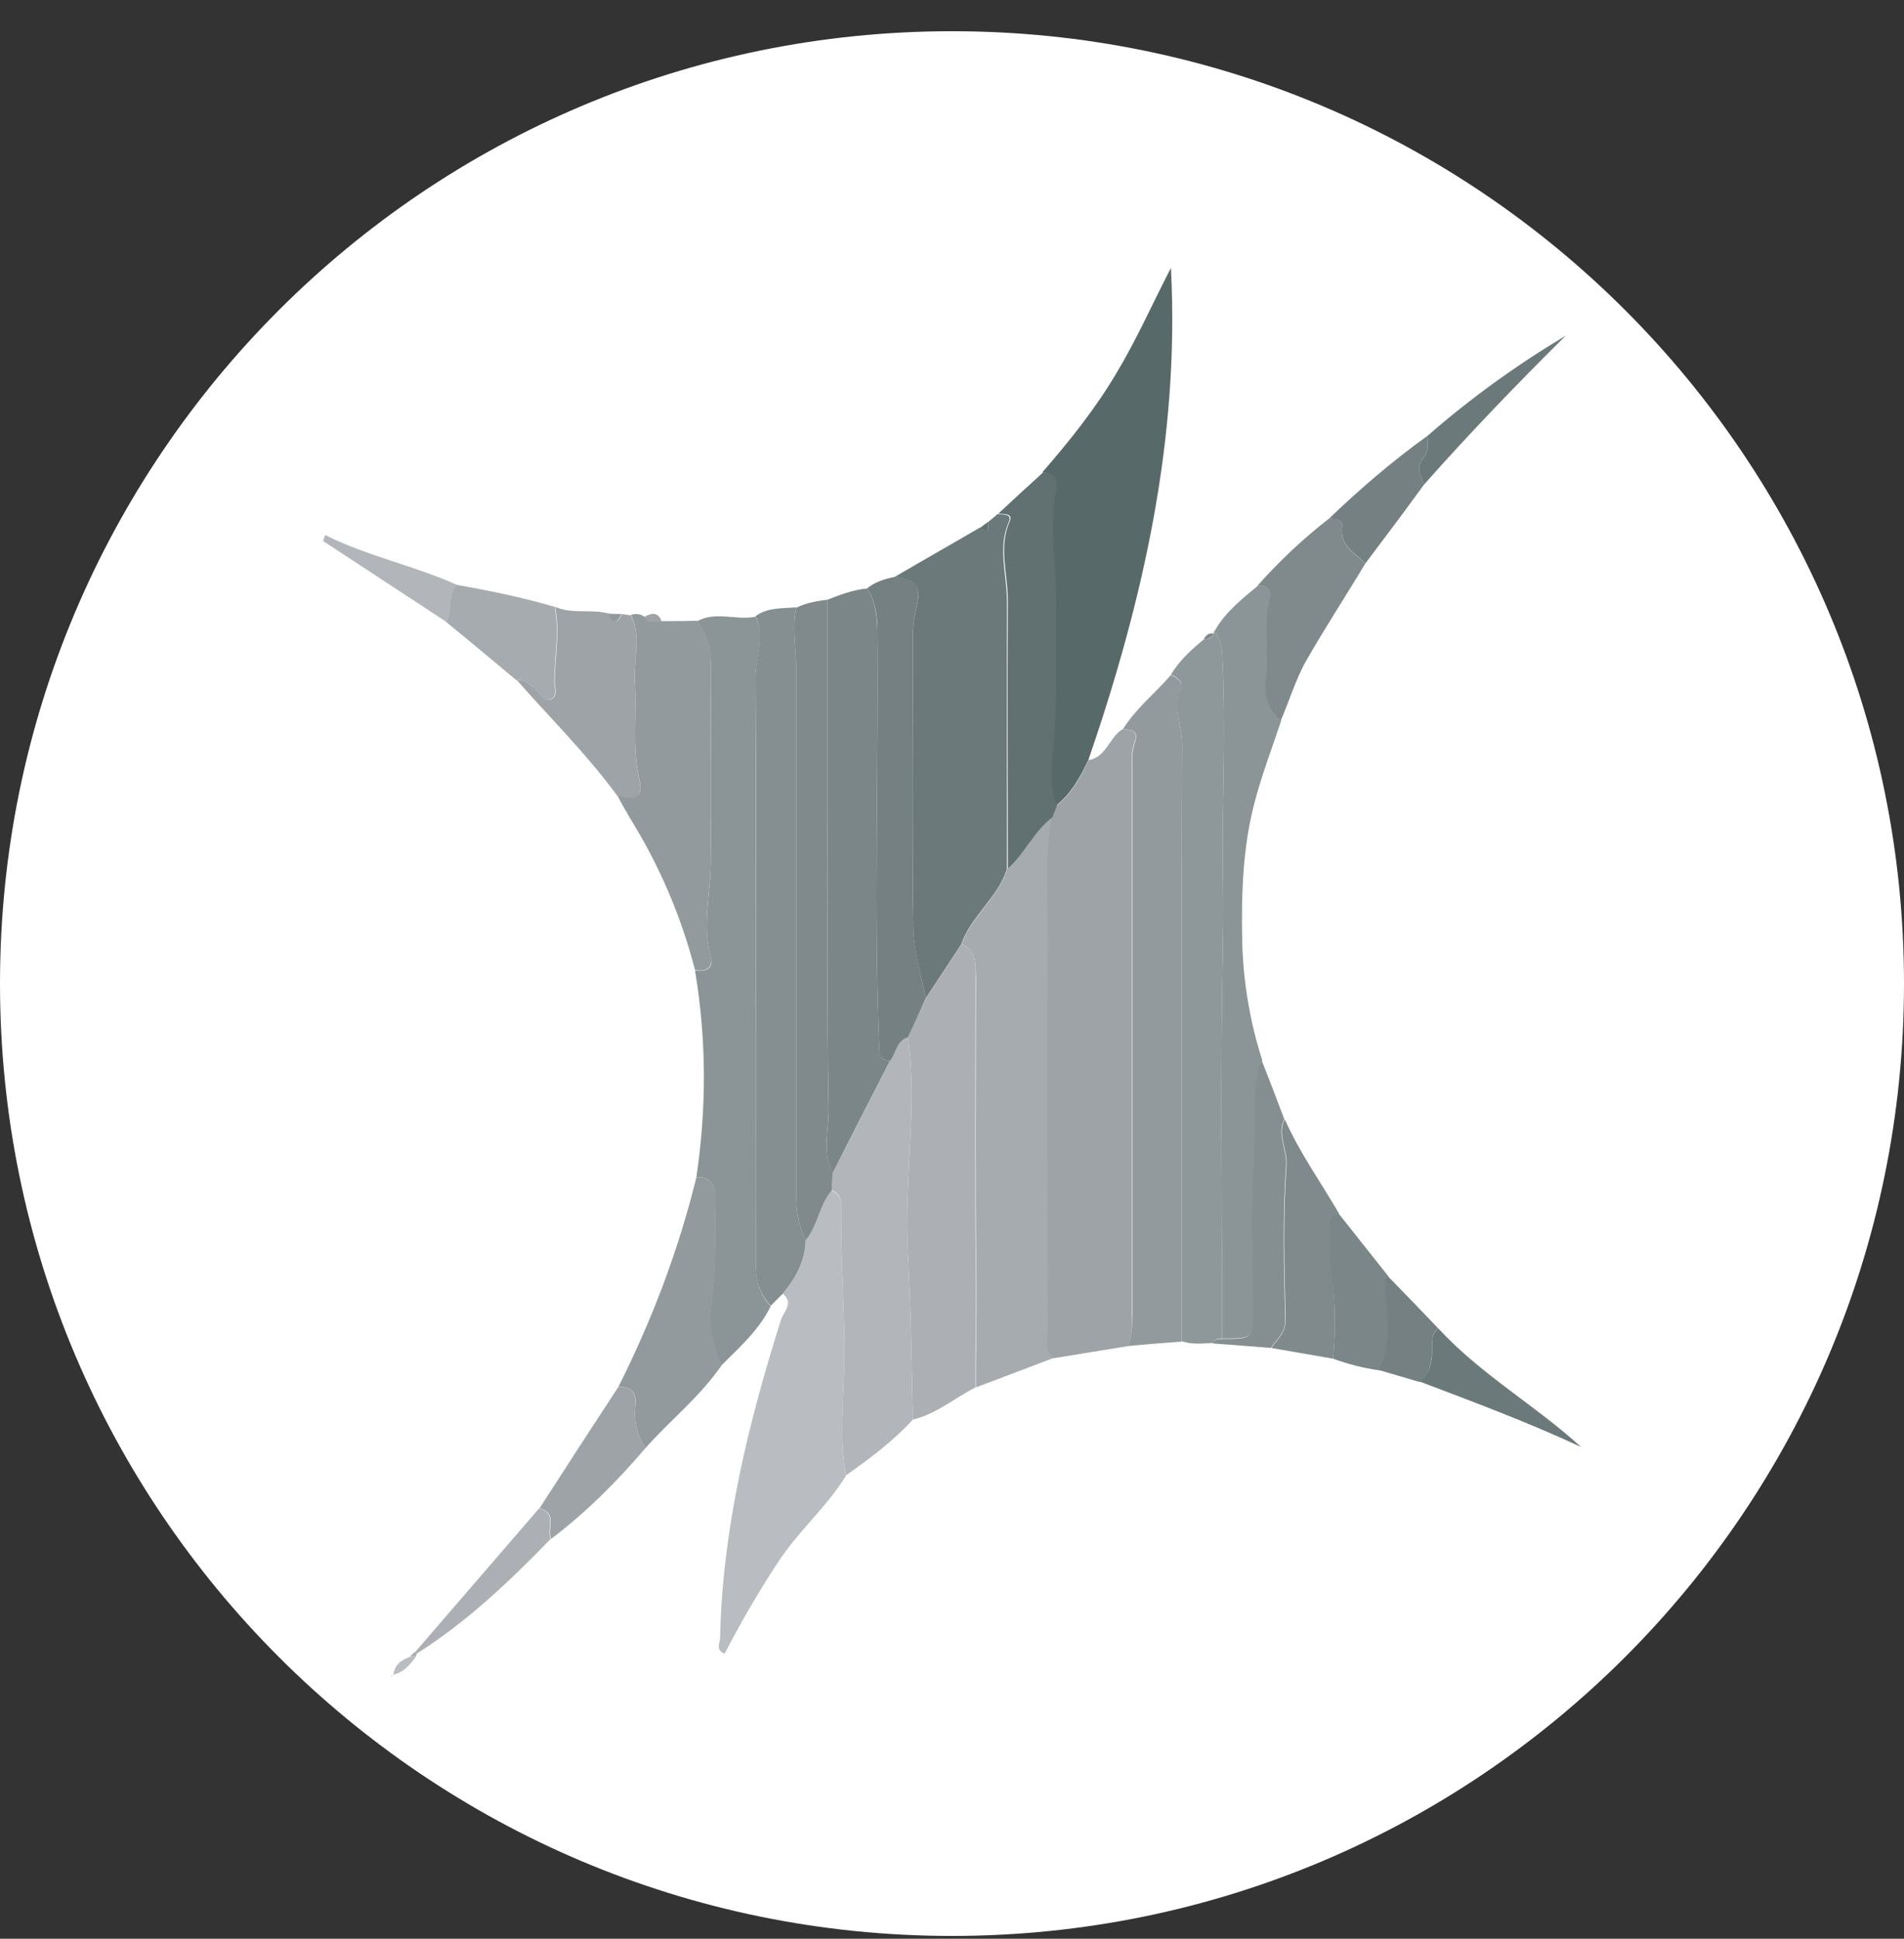
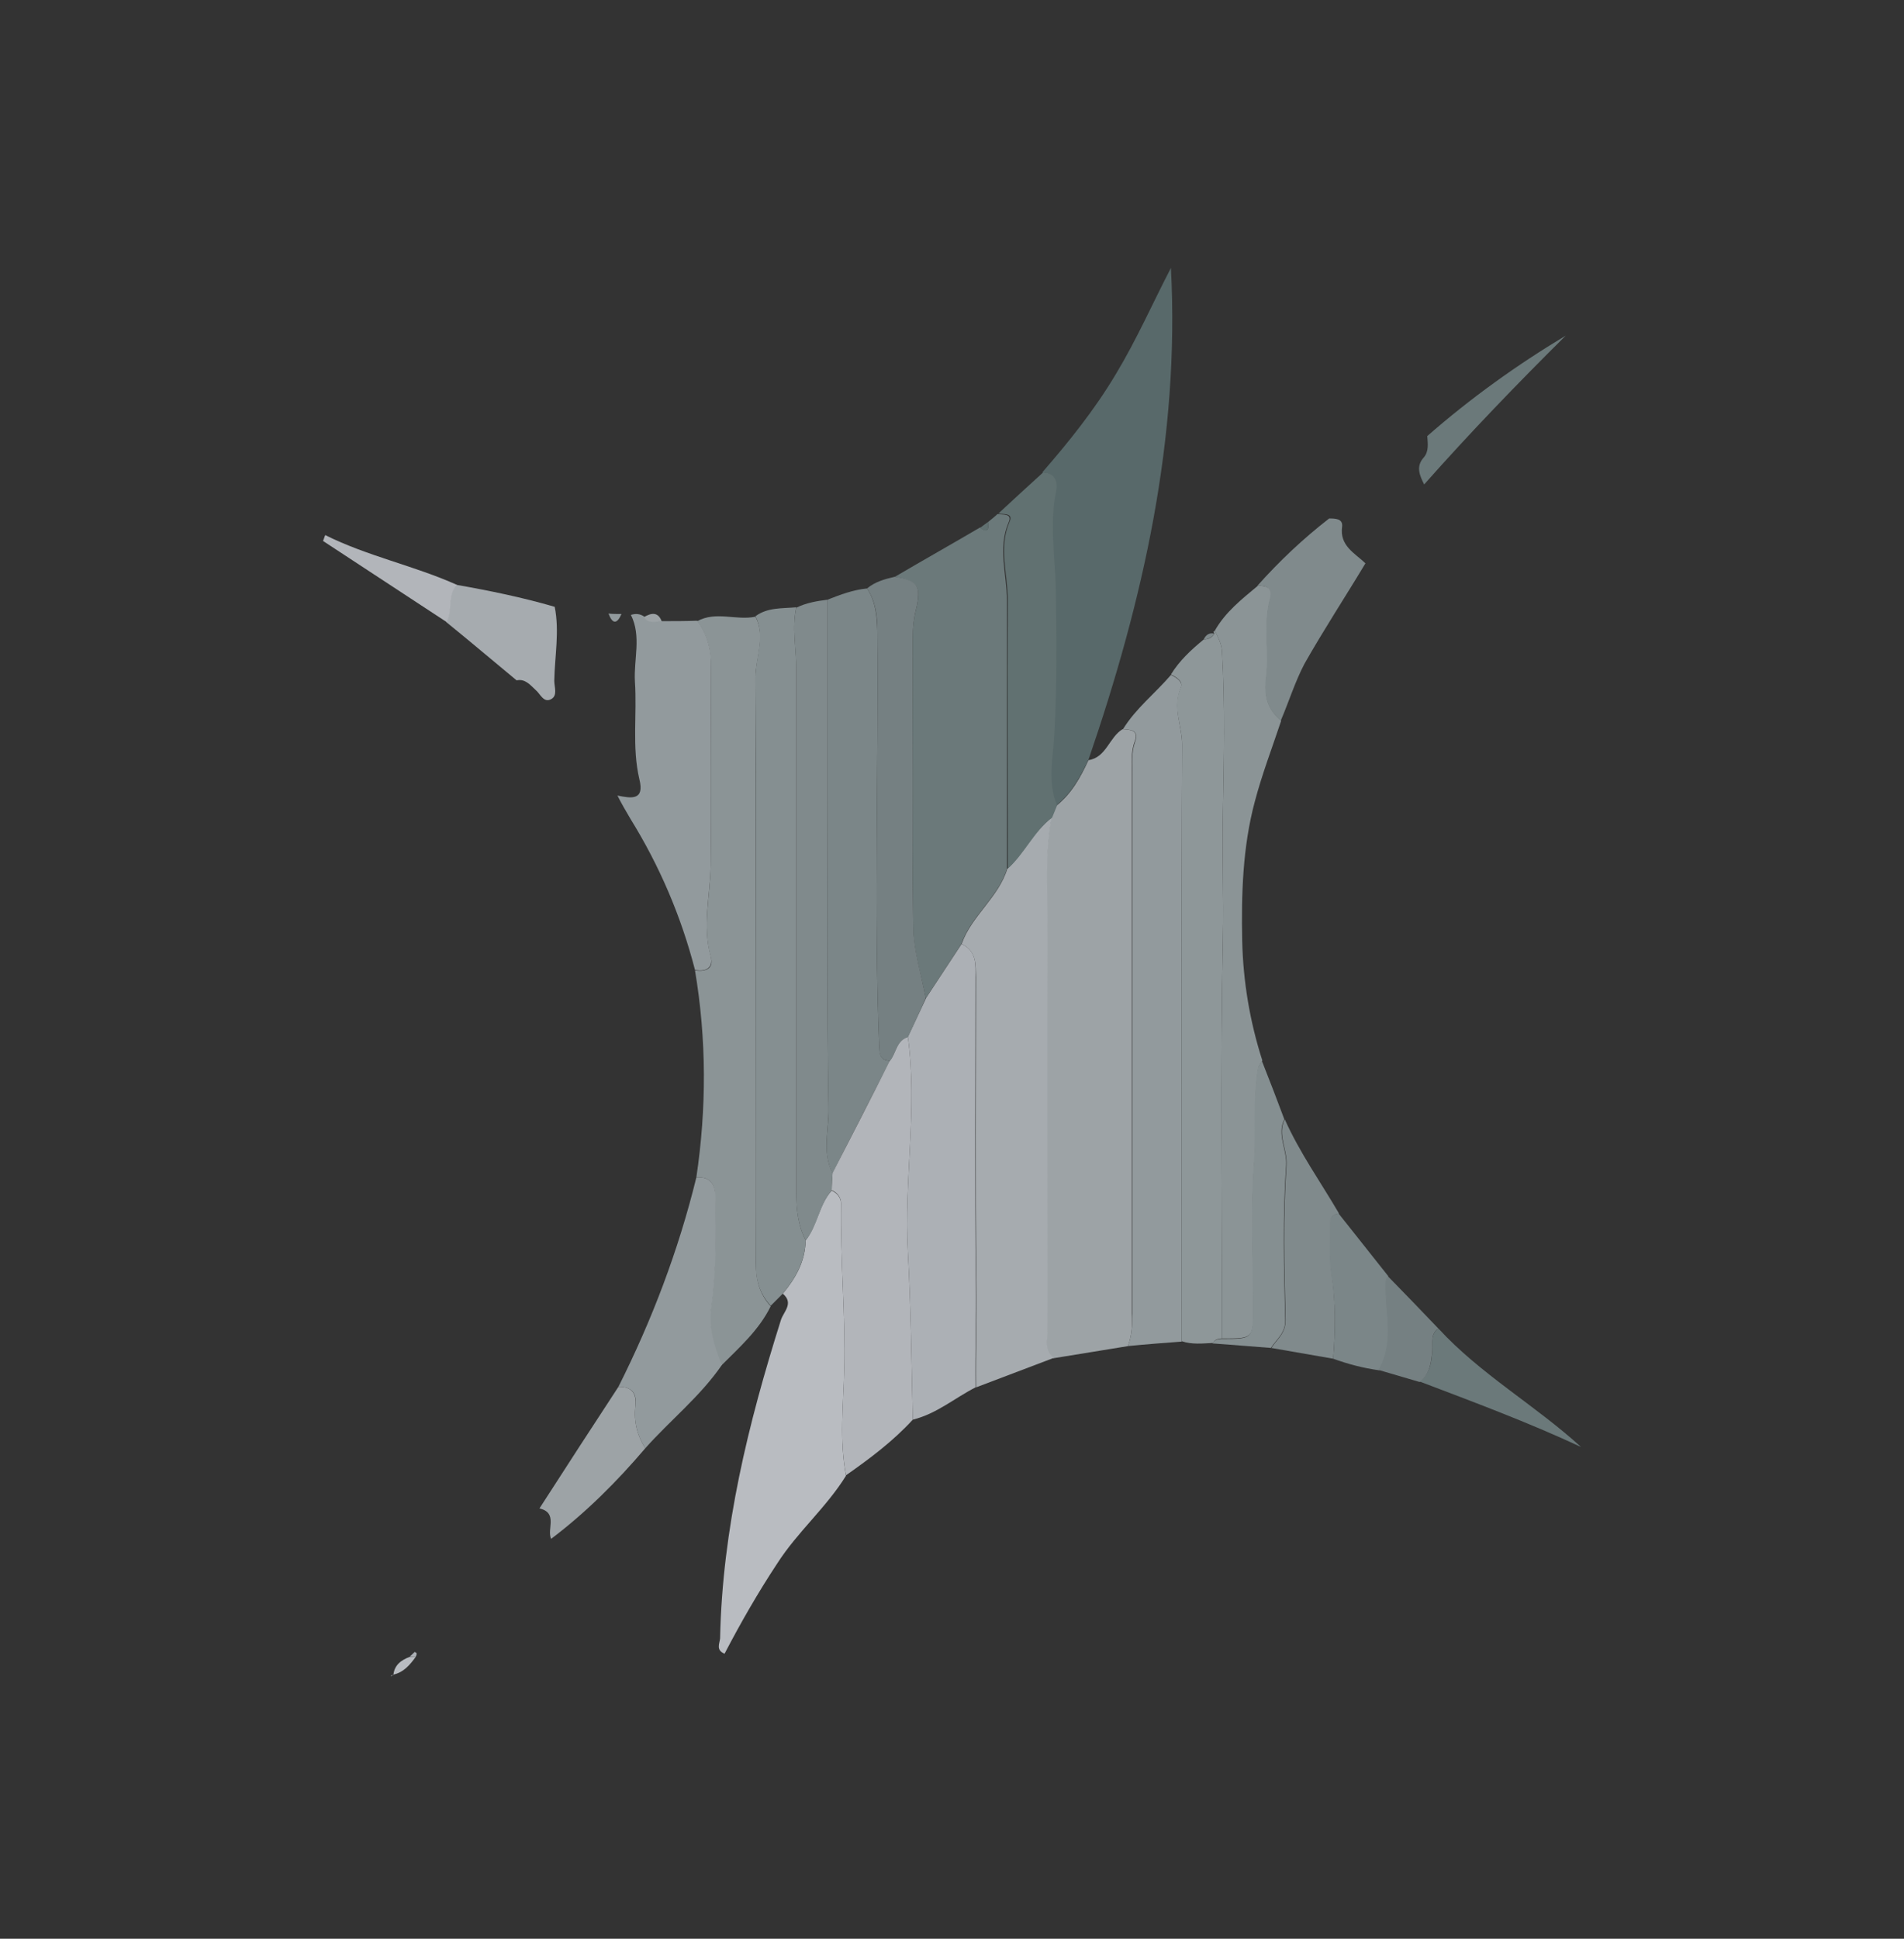
<svg xmlns="http://www.w3.org/2000/svg" width="56" height="57" viewBox="0 0 56 57" fill="none">
  <rect x="0" y="0" width="56" height="57" fill="#333333" stroke="none" />
  <g clip-path="url(#clip0_1625_5)">
-     <path d="M56 28.918C56 13.454 43.464 0.918 28 0.918C12.536 0.918 6.10352e-05 13.454 6.10352e-05 28.918C6.10352e-05 44.382 12.536 56.918 28 56.918C43.464 56.918 56 44.382 56 28.918Z" fill="white" />
    <path d="M33.174 39.577C32.449 39.696 31.711 39.814 30.986 39.933C30.696 39.722 30.801 39.406 30.801 39.142C30.801 35.161 30.788 31.167 30.801 27.187C30.801 26.145 30.722 25.091 30.92 24.049C30.973 23.931 31.012 23.812 31.065 23.694C31.513 23.338 31.777 22.863 32.014 22.349C32.541 22.27 32.62 21.677 33.016 21.439C33.253 21.453 33.503 21.466 33.371 21.809C33.253 22.125 33.292 22.454 33.292 22.784C33.292 28.057 33.292 33.342 33.292 38.615C33.306 38.944 33.292 39.261 33.174 39.577Z" fill="#9DA3A6" />
    <path d="M29.074 15.337C29.167 15.258 29.259 15.192 29.338 15.113C29.483 15.14 29.786 15.087 29.668 15.351C29.338 16.115 29.615 16.88 29.615 17.644C29.615 20.28 29.615 22.917 29.615 25.553C29.351 26.396 28.56 26.924 28.27 27.767C27.928 28.295 27.572 28.822 27.229 29.349C27.097 28.651 26.86 27.939 26.86 27.24C26.82 24.393 26.847 21.559 26.847 18.712C26.847 18.448 26.873 18.198 26.939 17.934C27.11 17.235 26.992 17.077 26.319 16.959C27.15 16.471 27.994 15.996 28.824 15.509C29.101 15.72 29.061 15.482 29.074 15.337Z" fill="#6B797A" />
    <path d="M28.284 27.754C28.573 26.924 29.364 26.396 29.628 25.54C30.116 25.092 30.393 24.446 30.933 24.037C30.735 25.078 30.814 26.133 30.814 27.174C30.801 31.155 30.814 35.149 30.814 39.13C30.814 39.393 30.709 39.71 30.999 39.921C30.234 40.211 29.47 40.501 28.705 40.791C28.692 39.776 28.732 38.761 28.718 37.733C28.679 34.74 28.705 31.735 28.705 28.743C28.692 28.374 28.732 27.965 28.284 27.754Z" fill="#A6ABAF" />
    <path d="M32.014 22.337C31.776 22.838 31.513 23.326 31.065 23.681C30.775 22.996 30.959 22.258 30.986 21.599C31.065 20.136 31.065 18.672 31.025 17.223C31.012 16.287 30.841 15.364 31.038 14.441C31.104 14.164 31.012 13.914 30.656 13.888C31.447 12.978 32.198 12.042 32.818 11.001C33.424 9.999 33.899 8.918 34.439 7.877C34.703 12.886 33.622 17.657 32.014 22.337Z" fill="#58696A" />
    <path d="M20.48 34.621C20.783 32.591 20.783 30.561 20.441 28.531C20.77 28.584 21.007 28.465 20.902 28.122C20.651 27.226 20.889 26.343 20.902 25.46C20.928 23.535 20.902 21.598 20.915 19.673C20.915 19.146 20.823 18.685 20.506 18.263C21.06 17.96 21.653 18.25 22.22 18.131C22.536 18.737 22.22 19.33 22.22 19.937C22.233 23.351 22.233 26.765 22.233 30.179C22.233 32.499 22.246 34.832 22.233 37.152C22.233 37.639 22.339 38.048 22.668 38.404C22.326 39.102 21.759 39.603 21.218 40.144C20.994 39.59 20.823 39.036 20.915 38.43C21.06 37.376 21.047 36.321 21.034 35.254C21.047 34.884 20.941 34.581 20.48 34.621Z" fill="#8B9496" />
    <path d="M33.174 39.576C33.292 39.26 33.306 38.944 33.306 38.614C33.306 33.341 33.306 28.056 33.306 22.783C33.306 22.454 33.266 22.137 33.385 21.808C33.503 21.465 33.266 21.452 33.029 21.439C33.411 20.819 33.978 20.384 34.439 19.844C34.611 19.923 34.808 20.055 34.729 20.226C34.479 20.806 34.769 21.346 34.769 21.9C34.742 27.753 34.755 33.592 34.755 39.444C34.228 39.484 33.701 39.523 33.174 39.576Z" fill="#929A9D" />
    <path d="M34.755 39.432C34.755 33.579 34.742 27.74 34.769 21.887C34.769 21.334 34.465 20.78 34.729 20.213C34.808 20.042 34.611 19.91 34.439 19.831C34.69 19.422 35.032 19.106 35.401 18.803C35.546 18.803 35.639 18.75 35.718 18.631L35.691 18.579L35.731 18.539C35.823 18.737 35.929 18.921 35.942 19.159C36.034 20.74 35.995 22.349 35.968 23.917C35.942 25.13 35.995 26.369 35.968 27.581C35.889 31.51 35.942 35.424 35.942 39.352C35.836 39.352 35.731 39.379 35.678 39.484C35.375 39.498 35.059 39.537 34.755 39.432Z" fill="#8E9799" />
    <path d="M28.283 27.754C28.732 27.965 28.692 28.36 28.692 28.742C28.692 31.735 28.666 34.74 28.705 37.732C28.718 38.747 28.679 39.762 28.692 40.79C28.073 41.107 27.545 41.568 26.847 41.739C26.807 40.092 26.794 38.444 26.702 36.809C26.583 34.7 26.992 32.591 26.702 30.482C26.886 30.1 27.058 29.718 27.242 29.336C27.585 28.808 27.941 28.281 28.283 27.754Z" fill="#ACB0B5" />
    <path d="M24.883 43.387C24.303 44.323 23.459 45.035 22.866 45.958C22.299 46.814 21.785 47.711 21.311 48.62C21.047 48.515 21.166 48.317 21.179 48.172C21.245 44.943 22.009 41.845 22.971 38.8C23.051 38.563 23.354 38.312 23.024 38.036C23.406 37.574 23.683 37.087 23.696 36.467C24.039 36.032 24.079 35.426 24.461 35.004C24.632 35.083 24.738 35.215 24.738 35.413C24.711 37.034 24.87 38.655 24.83 40.263C24.804 41.305 24.685 42.346 24.883 43.387Z" fill="#B9BCC1" />
    <path d="M23.696 36.466C23.683 37.072 23.406 37.573 23.024 38.034C22.905 38.153 22.787 38.271 22.668 38.39C22.339 38.034 22.22 37.626 22.233 37.138C22.246 34.818 22.233 32.485 22.233 30.165C22.233 26.751 22.246 23.337 22.22 19.923C22.22 19.317 22.523 18.724 22.22 18.117C22.576 17.854 22.998 17.893 23.42 17.854C23.288 18.46 23.42 19.066 23.42 19.659C23.42 24.8 23.42 29.928 23.42 35.068C23.42 35.556 23.472 36.031 23.696 36.466Z" fill="#858F91" />
    <path d="M24.342 17.63C24.711 17.485 25.094 17.34 25.502 17.301C25.753 17.683 25.792 18.105 25.805 18.553C25.845 22.626 25.7 26.686 25.858 30.759C25.871 31.049 25.911 31.168 26.174 31.194C25.608 32.301 25.041 33.395 24.487 34.502C24.171 33.883 24.382 33.224 24.369 32.604C24.316 29.52 24.342 26.422 24.342 23.338C24.342 21.413 24.342 19.529 24.342 17.63Z" fill="#7B8688" />
    <path d="M35.942 39.353C35.942 35.425 35.889 31.511 35.968 27.582C35.995 26.357 35.942 25.131 35.968 23.918C35.995 22.349 36.034 20.741 35.942 19.16C35.929 18.922 35.823 18.738 35.731 18.54C36.047 17.986 36.522 17.617 36.996 17.222C37.26 17.209 37.458 17.301 37.365 17.591C37.154 18.369 37.352 19.16 37.247 19.924C37.181 20.451 37.273 20.847 37.682 21.189C37.418 21.98 37.115 22.771 36.904 23.575C36.548 24.907 36.509 26.291 36.535 27.648C36.561 28.848 36.759 30.034 37.128 31.181C37.089 31.26 37.023 31.326 37.01 31.405C36.851 32.328 36.97 33.25 36.891 34.173C36.785 35.584 36.864 37.02 36.864 38.444C36.864 39.353 36.864 39.353 35.942 39.353Z" fill="#8B9496" />
    <path d="M24.487 34.49C25.054 33.382 25.621 32.288 26.174 31.181C26.359 30.957 26.359 30.588 26.702 30.482C26.992 32.592 26.583 34.7 26.702 36.809C26.794 38.457 26.807 40.092 26.847 41.739C26.267 42.372 25.581 42.886 24.883 43.374C24.685 42.333 24.804 41.291 24.83 40.25C24.869 38.642 24.711 37.02 24.738 35.399C24.738 35.201 24.632 35.069 24.461 34.99C24.461 34.832 24.474 34.661 24.487 34.49Z" fill="#B2B5BA" />
    <path d="M20.506 18.249C20.823 18.671 20.928 19.145 20.915 19.66C20.902 21.584 20.928 23.522 20.902 25.446C20.889 26.329 20.651 27.212 20.902 28.109C20.994 28.451 20.757 28.583 20.441 28.517C20.032 26.936 19.399 25.459 18.543 24.075C18.411 23.851 18.279 23.627 18.16 23.39C18.556 23.469 18.964 23.548 18.806 22.915C18.582 21.966 18.74 20.991 18.674 20.042C18.635 19.383 18.872 18.71 18.556 18.078C18.688 18.038 18.819 18.038 18.951 18.131C19.083 18.341 19.294 18.249 19.478 18.262C19.821 18.262 20.164 18.262 20.506 18.249Z" fill="#929A9D" />
    <path d="M24.487 34.49C24.474 34.661 24.474 34.833 24.461 35.004C24.092 35.426 24.052 36.032 23.696 36.467C23.472 36.032 23.419 35.557 23.419 35.083C23.419 29.942 23.419 24.815 23.419 19.674C23.419 19.068 23.288 18.461 23.419 17.868C23.709 17.723 24.026 17.671 24.342 17.631C24.342 19.529 24.342 21.427 24.342 23.312C24.342 26.396 24.316 29.494 24.369 32.579C24.382 33.211 24.171 33.87 24.487 34.49Z" fill="#808A8C" />
    <path d="M26.702 30.494C26.359 30.6 26.359 30.969 26.174 31.193C25.911 31.166 25.858 31.048 25.858 30.758C25.7 26.698 25.845 22.625 25.805 18.552C25.805 18.104 25.753 17.682 25.502 17.3C25.74 17.102 26.03 17.023 26.32 16.957C26.992 17.062 27.11 17.221 26.939 17.932C26.873 18.196 26.847 18.447 26.847 18.71C26.847 21.557 26.82 24.391 26.86 27.238C26.873 27.95 27.097 28.649 27.229 29.347C27.058 29.73 26.886 30.112 26.702 30.494Z" fill="#758082" />
    <path d="M30.683 13.887C31.038 13.913 31.117 14.164 31.065 14.44C30.867 15.376 31.025 16.299 31.052 17.221C31.078 18.672 31.091 20.135 31.012 21.598C30.973 22.257 30.801 22.995 31.091 23.68C31.038 23.799 30.999 23.918 30.946 24.036C30.406 24.445 30.142 25.091 29.641 25.539C29.641 22.903 29.628 20.266 29.641 17.63C29.641 16.866 29.364 16.101 29.694 15.337C29.812 15.073 29.509 15.126 29.364 15.099C29.786 14.704 30.234 14.295 30.683 13.887Z" fill="#617171" />
    <path d="M20.48 34.621C20.942 34.581 21.047 34.884 21.047 35.24C21.06 36.295 21.073 37.362 20.928 38.417C20.836 39.023 21.007 39.577 21.232 40.13C20.599 41.053 19.716 41.752 18.977 42.582C18.74 42.2 18.635 41.791 18.688 41.343C18.74 40.961 18.582 40.763 18.187 40.776C19.175 38.812 19.953 36.769 20.48 34.621Z" fill="#929A9D" />
-     <path d="M18.556 18.092C18.872 18.725 18.635 19.397 18.674 20.056C18.74 21.018 18.582 21.981 18.806 22.93C18.951 23.562 18.556 23.483 18.16 23.404C17.277 22.192 16.196 21.124 15.208 20.004C15.458 19.951 15.59 20.149 15.761 20.28C15.893 20.399 15.998 20.663 16.223 20.557C16.42 20.452 16.315 20.201 16.315 20.017C16.328 19.292 16.473 18.567 16.328 17.842C16.829 18.066 17.396 17.895 17.91 18.04C18.028 18.343 18.16 18.356 18.292 18.053C18.371 18.066 18.463 18.079 18.556 18.092Z" fill="#9DA3A6" />
    <path d="M37.669 21.189C37.273 20.859 37.168 20.451 37.234 19.924C37.339 19.159 37.141 18.368 37.352 17.59C37.431 17.287 37.234 17.208 36.983 17.221C37.629 16.496 38.328 15.837 39.092 15.244C39.264 15.244 39.501 15.244 39.474 15.481C39.395 16.048 39.844 16.259 40.16 16.562C39.567 17.551 38.934 18.513 38.367 19.515C38.09 20.042 37.906 20.635 37.669 21.189Z" fill="#808A8C" />
    <path d="M39.211 39.947C38.604 39.842 37.998 39.736 37.392 39.631C37.563 39.367 37.813 39.209 37.813 38.8C37.774 37.284 37.734 35.769 37.84 34.253C37.866 33.791 37.563 33.356 37.787 32.908C38.222 33.884 38.842 34.754 39.382 35.676C39.237 35.703 39.132 35.769 39.132 35.927C39.145 36.454 39.092 36.968 39.171 37.495C39.29 38.312 39.277 39.13 39.211 39.947Z" fill="#808A8C" />
    <path d="M37.774 32.907C37.55 33.355 37.853 33.79 37.827 34.252C37.721 35.767 37.761 37.283 37.8 38.799C37.814 39.194 37.55 39.366 37.379 39.63C36.812 39.59 36.245 39.537 35.665 39.498C35.718 39.392 35.823 39.366 35.929 39.366C36.851 39.366 36.851 39.366 36.851 38.456C36.851 37.033 36.772 35.609 36.878 34.186C36.944 33.263 36.838 32.327 36.996 31.418C37.01 31.338 37.075 31.273 37.115 31.193C37.339 31.76 37.563 32.34 37.774 32.907Z" fill="#858F91" />
    <path d="M16.315 17.841C16.46 18.566 16.315 19.291 16.302 20.016C16.302 20.201 16.407 20.451 16.209 20.556C15.985 20.675 15.893 20.398 15.748 20.28C15.59 20.135 15.445 19.95 15.194 20.003C14.509 19.436 13.824 18.856 13.125 18.289C13.309 17.947 13.138 17.512 13.428 17.195C14.404 17.367 15.366 17.564 16.315 17.841Z" fill="#A6ABAF" />
    <path d="M39.211 39.947C39.277 39.129 39.29 38.299 39.158 37.495C39.079 36.968 39.118 36.44 39.118 35.926C39.118 35.768 39.224 35.702 39.369 35.676C39.857 36.295 40.344 36.902 40.832 37.521C40.819 37.574 40.779 37.64 40.779 37.693C40.74 38.562 41.056 39.459 40.569 40.289C40.094 40.223 39.646 40.105 39.211 39.947Z" fill="#7B8688" />
    <path d="M18.187 40.776C18.582 40.763 18.727 40.961 18.688 41.343C18.635 41.791 18.74 42.2 18.977 42.582C18.147 43.557 17.238 44.467 16.209 45.244C16.078 44.954 16.42 44.48 15.867 44.348C16.631 43.162 17.409 41.962 18.187 40.776Z" fill="#9DA3A6" />
-     <path d="M40.16 16.562C39.857 16.259 39.395 16.048 39.474 15.481C39.501 15.244 39.264 15.257 39.092 15.244C40.002 14.374 40.951 13.557 41.979 12.818C41.992 13.043 42.032 13.267 41.873 13.451C41.636 13.715 41.755 13.978 41.887 14.242C41.32 15.02 40.74 15.797 40.16 16.562Z" fill="#758082" />
    <path d="M42.309 39.062C43.547 40.407 45.156 41.316 46.5 42.542C44.945 41.817 43.35 41.224 41.755 40.618C42.058 40.381 42.111 40.051 42.124 39.695C42.15 39.484 42.058 39.234 42.309 39.062Z" fill="#6B797A" />
    <path d="M41.887 14.243C41.755 13.98 41.636 13.716 41.873 13.453C42.032 13.268 41.992 13.044 41.979 12.82C43.244 11.713 44.602 10.737 46.052 9.867C44.615 11.291 43.218 12.741 41.887 14.243Z" fill="#6B797A" />
-     <path d="M15.854 44.35C16.407 44.481 16.064 44.956 16.196 45.246C14.983 46.498 13.731 47.684 12.255 48.62C12.242 48.607 12.215 48.594 12.202 48.581C13.428 47.157 14.641 45.76 15.854 44.35Z" fill="#ACB0B5" />
    <path d="M42.308 39.063C42.058 39.221 42.15 39.485 42.124 39.709C42.097 40.065 42.058 40.395 41.755 40.632C41.346 40.513 40.951 40.395 40.542 40.276C41.03 39.445 40.714 38.549 40.753 37.679C40.753 37.626 40.792 37.56 40.806 37.508C41.32 38.035 41.821 38.549 42.308 39.063Z" fill="#758082" />
    <path d="M13.441 17.196C13.151 17.512 13.323 17.947 13.138 18.29C11.925 17.499 10.713 16.695 9.5 15.904C9.526 15.851 9.54 15.785 9.566 15.732C10.805 16.352 12.176 16.629 13.441 17.196Z" fill="#B2B5BA" />
    <path d="M12.229 48.711C12.057 48.948 11.873 49.172 11.556 49.238L11.57 49.251C11.596 48.948 11.807 48.803 12.057 48.711C12.11 48.711 12.176 48.711 12.229 48.711Z" fill="#B9BCC1" />
    <path d="M19.465 18.275C19.281 18.262 19.07 18.355 18.938 18.144C19.162 18.012 19.36 17.985 19.465 18.275Z" fill="#9DA3A6" />
    <path d="M18.279 18.052C18.147 18.355 18.015 18.355 17.897 18.039C18.015 18.052 18.147 18.052 18.279 18.052Z" fill="#929A9D" />
    <path d="M29.074 15.336C29.061 15.481 29.101 15.718 28.824 15.52C28.916 15.454 28.995 15.389 29.074 15.336Z" fill="#617171" />
    <path d="M35.718 18.632C35.639 18.738 35.533 18.804 35.401 18.804C35.467 18.659 35.573 18.593 35.718 18.632Z" fill="#808A8C" />
    <path d="M12.229 48.711C12.176 48.711 12.123 48.711 12.057 48.698C12.11 48.659 12.149 48.606 12.202 48.566C12.215 48.58 12.242 48.593 12.255 48.606C12.255 48.645 12.242 48.685 12.229 48.711Z" fill="#ACB0B5" />
    <path d="M11.556 49.238C11.543 49.252 11.517 49.278 11.504 49.291C11.504 49.278 11.504 49.265 11.517 49.252C11.53 49.252 11.543 49.252 11.556 49.238Z" fill="#B9BCC1" />
  </g>
  <defs>
    <clipPath id="clip0_1625_5">
      <rect width="56" height="56" fill="white" transform="translate(6.10352e-05 0.918)" />
    </clipPath>
  </defs>
</svg>